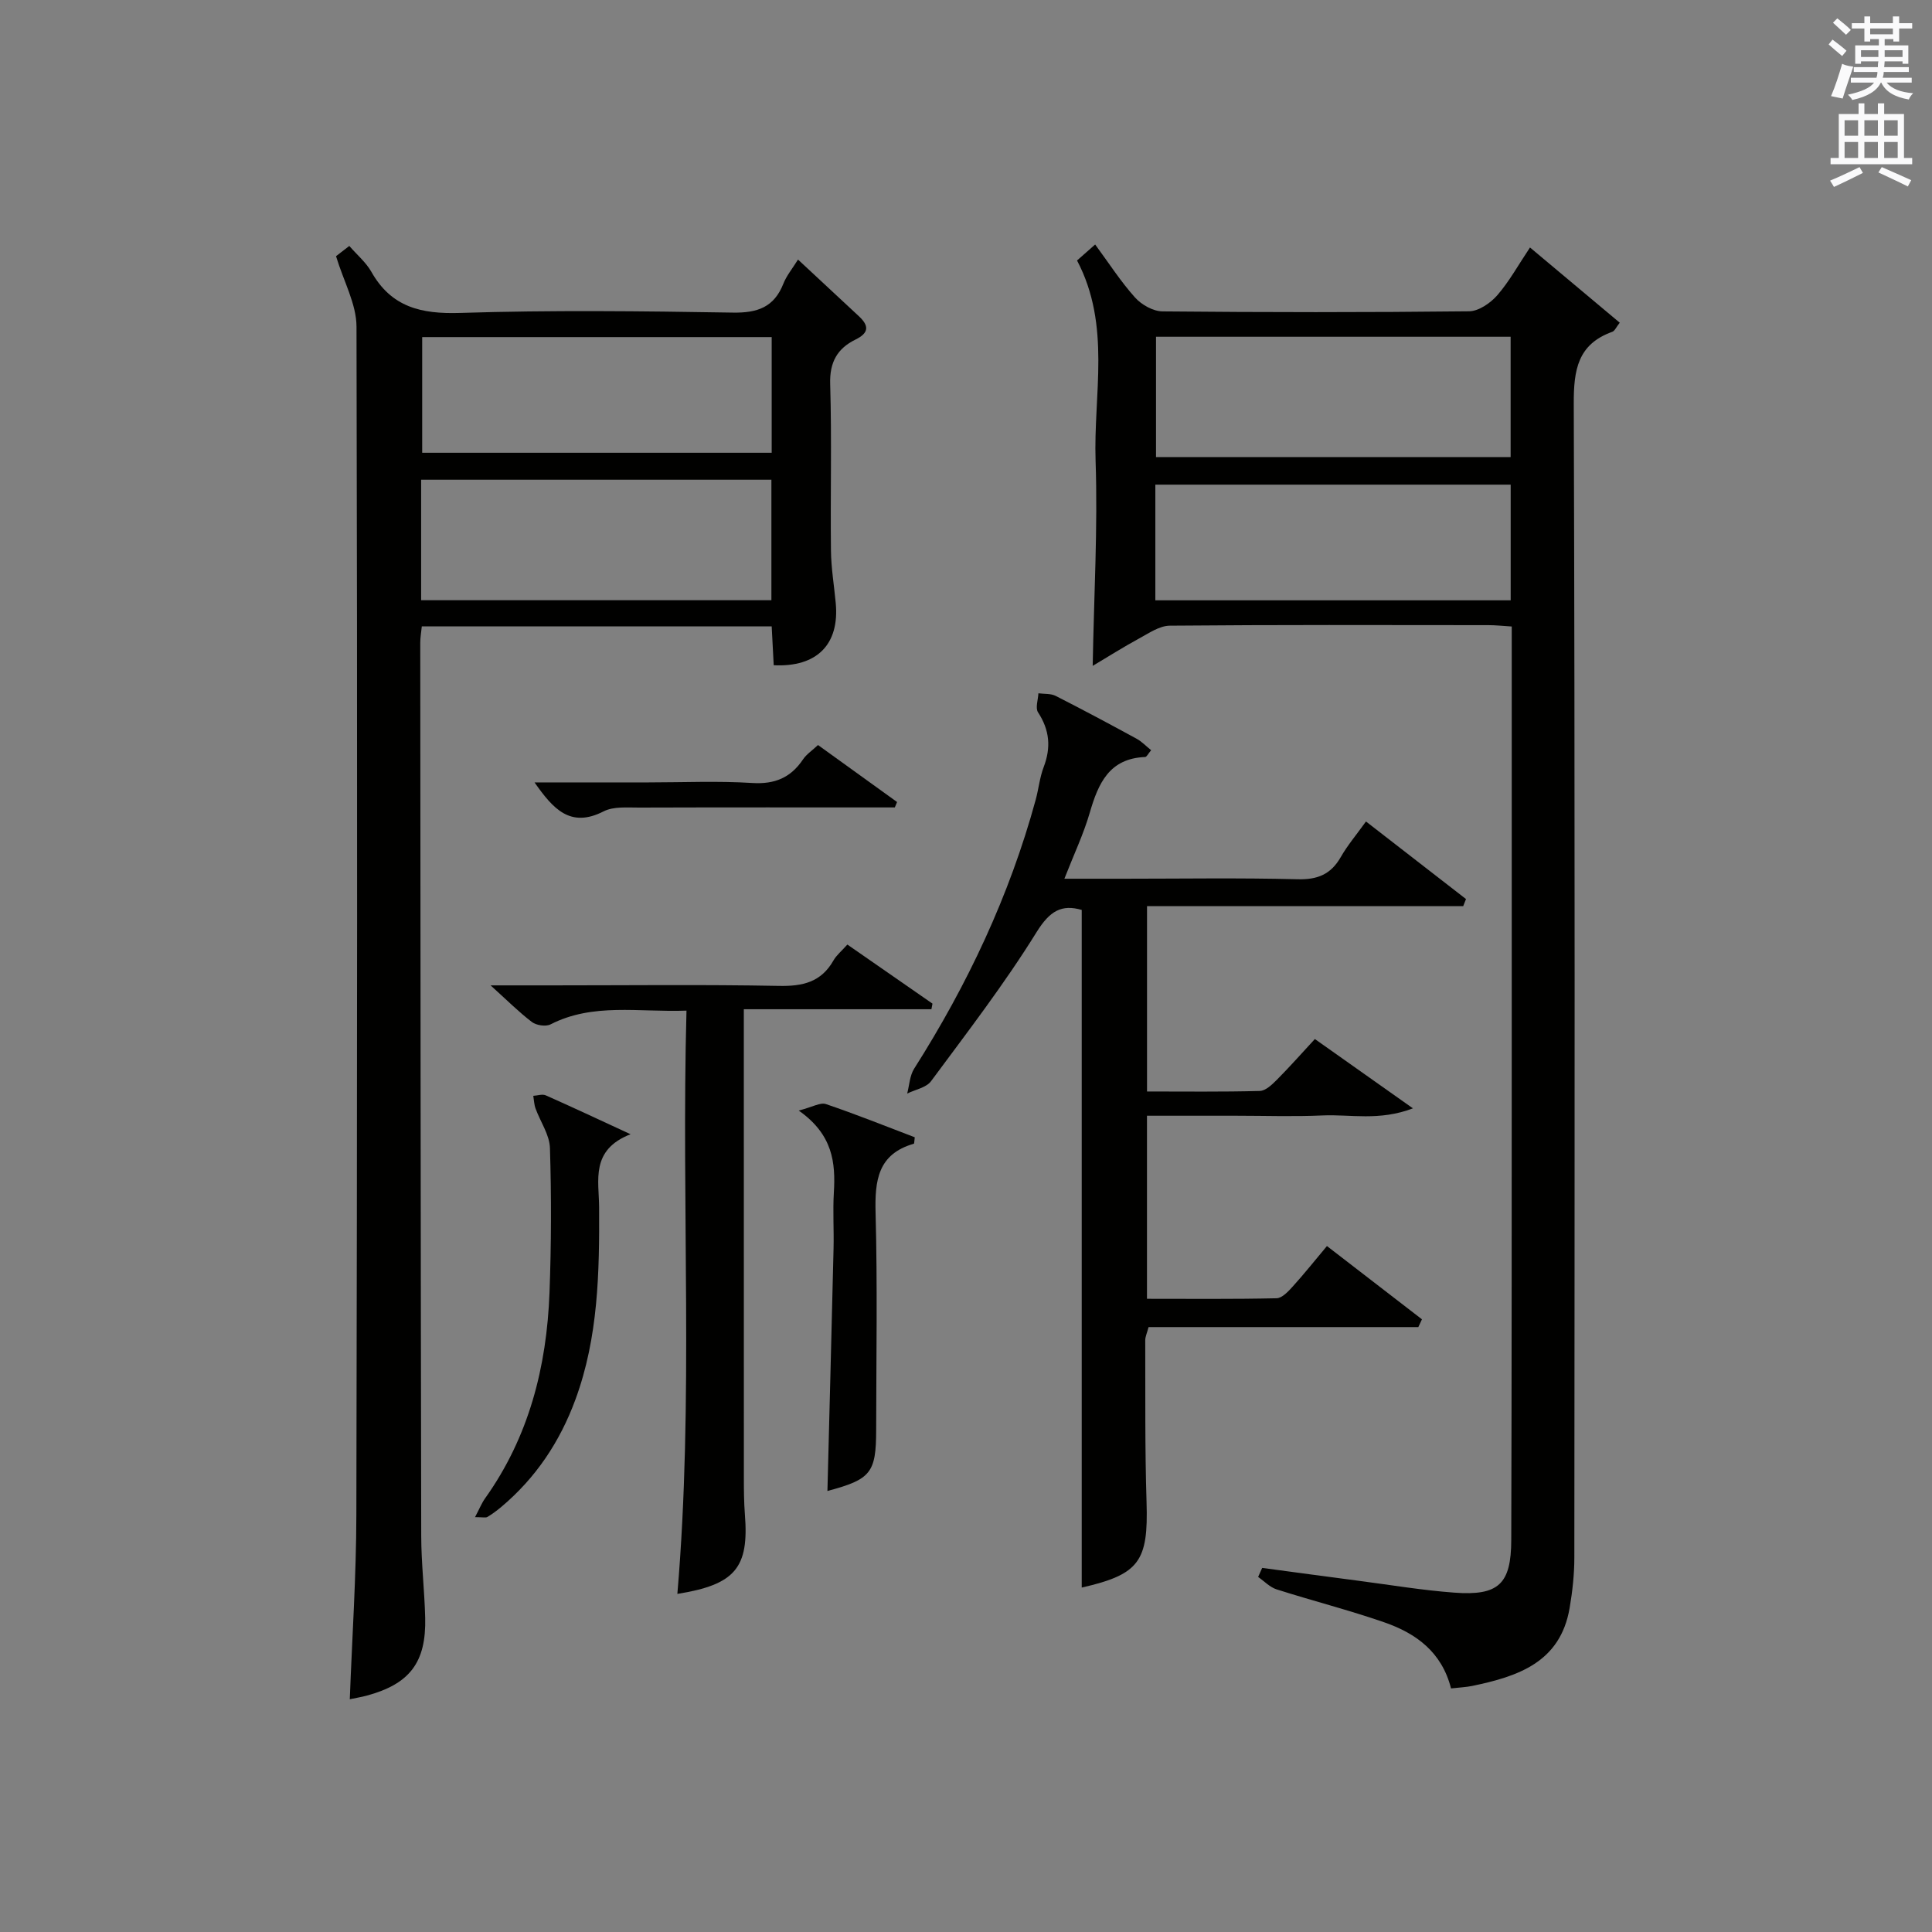
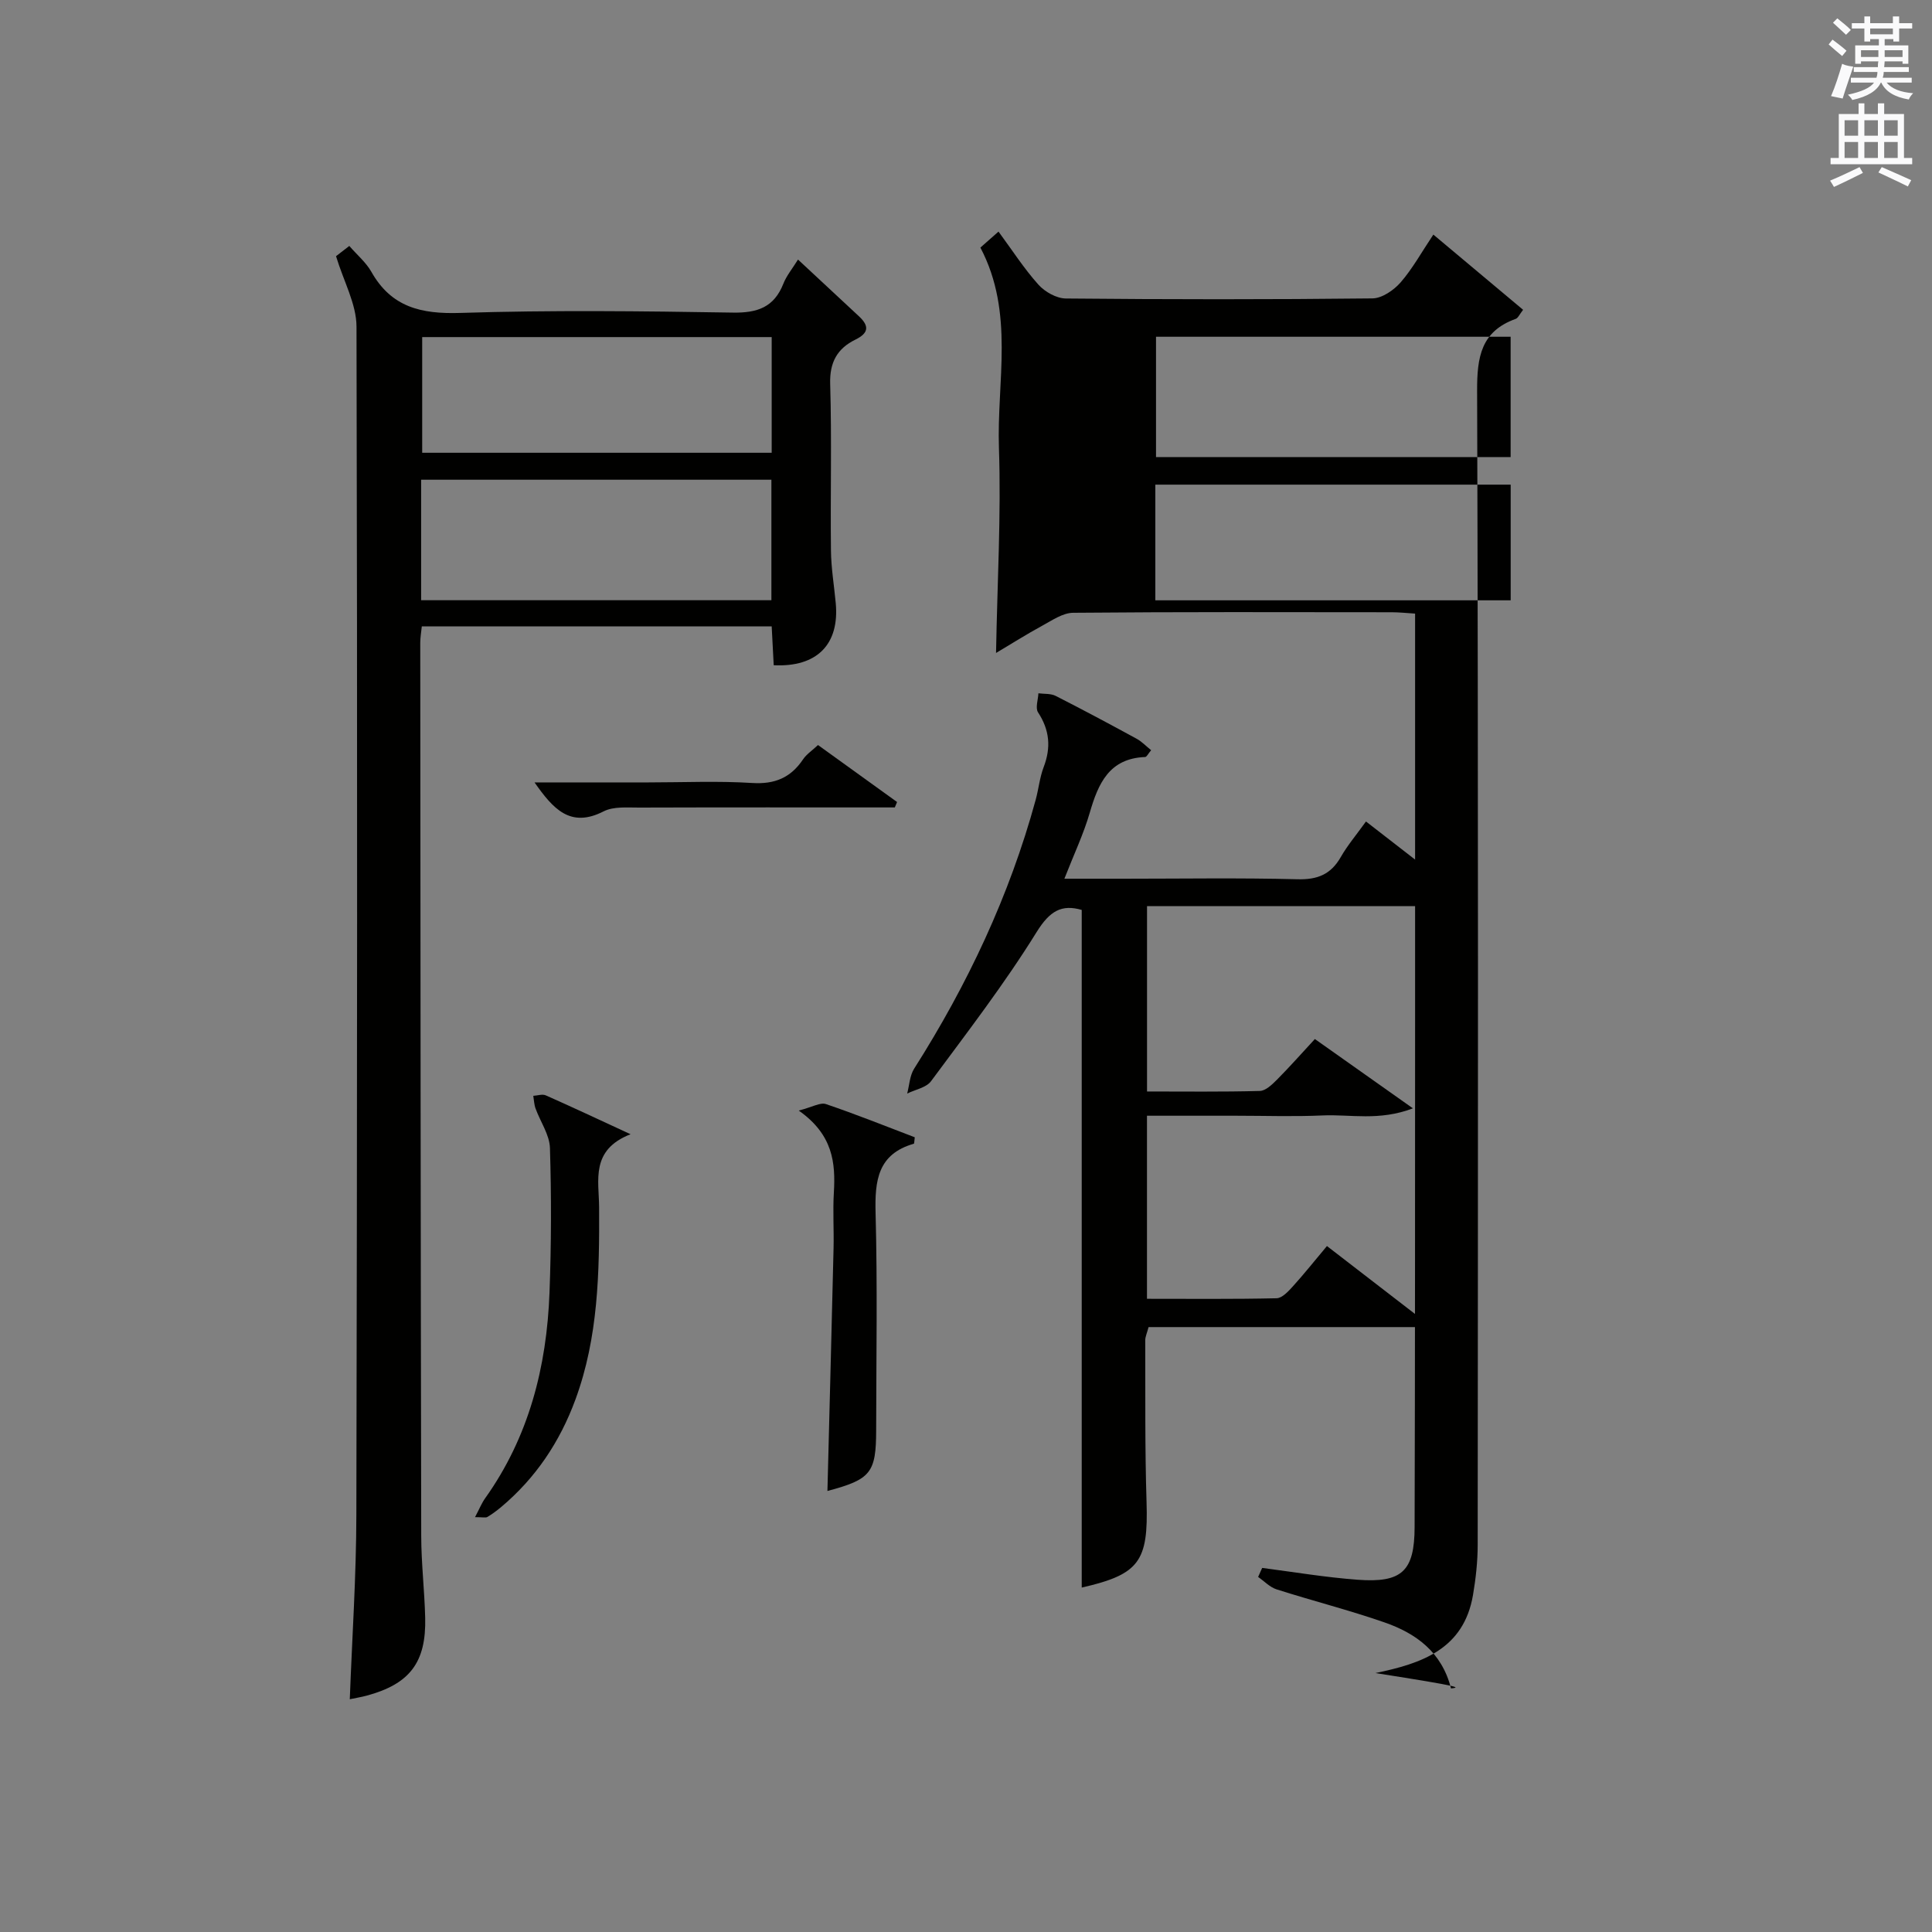
<svg xmlns="http://www.w3.org/2000/svg" version="1.1" id="漢-ZDIC-典" x="0px" y="0px" viewBox="0 0 400 400" style="enable-background:new 0 0 400 400;" xml:space="preserve">
  <rect x="0" y="0" width="400" height="400" fill="#808080" stroke="none" />
  <style type="text/css">
	.st1{fill:#010100;}
	.st2{fill:#fafafb;}
</style>
  <g>
-     <path class="st1" d="M300.42,349.57c-1.91-7.55-7.26-11.4-13.75-13.66c-7.36-2.56-14.94-4.48-22.37-6.85c-1.4-0.45-2.55-1.69-3.82-2.57   c0.28-0.62,0.56-1.25,0.84-1.87c6.67,0.89,13.33,1.8,20.01,2.67c6.59,0.86,13.16,1.96,19.77,2.45c9.16,0.68,11.77-1.76,11.79-10.92   c0.1-35.15,0.09-70.31,0.1-105.46c0.01-25.99,0-51.98,0-77.97c0-1.8,0-3.59,0-5.68c-1.89-0.12-3.36-0.28-4.82-0.28   c-21.99-0.02-43.99-0.09-65.98,0.11c-2.13,0.02-4.33,1.55-6.35,2.65c-3.28,1.78-6.44,3.79-9.61,5.67   c0.26-14.68,1.07-28.59,0.6-42.45c-0.47-13.75,3.27-27.98-3.84-41.48c1.09-0.97,2.28-2.01,3.75-3.31   c2.86,3.88,5.29,7.67,8.26,10.98c1.34,1.5,3.75,2.85,5.68,2.87c21.16,0.2,42.32,0.22,63.48-0.02c1.98-0.02,4.41-1.69,5.82-3.3   c2.48-2.85,4.34-6.25,6.79-9.91c6.28,5.26,12.33,10.34,18.58,15.57c-0.75,0.96-1.04,1.7-1.53,1.88c-7.18,2.58-8.01,7.88-7.99,14.88   c0.26,79.64,0.18,159.28,0.12,238.92c0,3.47-0.39,6.98-0.97,10.4c-1.92,11.31-10.73,14.2-20.2,16.17   C303.49,349.32,302.15,349.37,300.42,349.57z M312.76,69.72c-24.62,0-49,0-73.42,0c0,8.54,0,16.76,0,24.91c24.7,0,49.06,0,73.42,0   C312.76,86.17,312.76,78.07,312.76,69.72z M312.77,100.34c-24.76,0-49.12,0-73.57,0c0,8.11,0,15.88,0,23.95   c24.59,0,48.96,0,73.57,0C312.77,116.24,312.77,108.47,312.77,100.34z" />
+     <path class="st1" d="M300.42,349.57c-1.91-7.55-7.26-11.4-13.75-13.66c-7.36-2.56-14.94-4.48-22.37-6.85c-1.4-0.45-2.55-1.69-3.82-2.57   c0.28-0.62,0.56-1.25,0.84-1.87c6.59,0.86,13.16,1.96,19.77,2.45c9.16,0.68,11.77-1.76,11.79-10.92   c0.1-35.15,0.09-70.31,0.1-105.46c0.01-25.99,0-51.98,0-77.97c0-1.8,0-3.59,0-5.68c-1.89-0.12-3.36-0.28-4.82-0.28   c-21.99-0.02-43.99-0.09-65.98,0.11c-2.13,0.02-4.33,1.55-6.35,2.65c-3.28,1.78-6.44,3.79-9.61,5.67   c0.26-14.68,1.07-28.59,0.6-42.45c-0.47-13.75,3.27-27.98-3.84-41.48c1.09-0.97,2.28-2.01,3.75-3.31   c2.86,3.88,5.29,7.67,8.26,10.98c1.34,1.5,3.75,2.85,5.68,2.87c21.16,0.2,42.32,0.22,63.48-0.02c1.98-0.02,4.41-1.69,5.82-3.3   c2.48-2.85,4.34-6.25,6.79-9.91c6.28,5.26,12.33,10.34,18.58,15.57c-0.75,0.96-1.04,1.7-1.53,1.88c-7.18,2.58-8.01,7.88-7.99,14.88   c0.26,79.64,0.18,159.28,0.12,238.92c0,3.47-0.39,6.98-0.97,10.4c-1.92,11.31-10.73,14.2-20.2,16.17   C303.49,349.32,302.15,349.37,300.42,349.57z M312.76,69.72c-24.62,0-49,0-73.42,0c0,8.54,0,16.76,0,24.91c24.7,0,49.06,0,73.42,0   C312.76,86.17,312.76,78.07,312.76,69.72z M312.77,100.34c-24.76,0-49.12,0-73.57,0c0,8.11,0,15.88,0,23.95   c24.59,0,48.96,0,73.57,0C312.77,116.24,312.77,108.47,312.77,100.34z" />
    <path class="st1" d="M69.57,53.04c0.29-0.22,1.43-1.11,2.75-2.12c1.62,1.87,3.47,3.41,4.57,5.36c4.13,7.32,10.3,8.76,18.34,8.51   c18.81-0.6,37.65-0.38,56.47-0.07c5.12,0.09,8.56-1.1,10.49-5.99c0.65-1.65,1.85-3.09,3.03-4.99c4.36,4.05,8.45,7.88,12.56,11.69   c2.13,1.97,2.22,3.46-0.67,4.88c-3.74,1.83-5.37,4.68-5.23,9.17c0.34,11.49,0.03,22.99,0.16,34.49c0.04,3.63,0.65,7.25,0.99,10.88   c0.8,8.55-3.87,13.32-12.84,12.88c-0.13-2.58-0.27-5.19-0.42-8.04c-24.19,0-48.12,0-72.44,0c-0.12,1.2-0.32,2.29-0.32,3.38   c0.04,61.65,0.08,123.29,0.2,184.94c0.01,5.64,0.68,11.28,0.82,16.92c0.23,9.26-3.2,13.73-12.13,16.14   c-1.12,0.3-2.27,0.48-3.48,0.74c0.48-12.79,1.34-25.52,1.36-38.26c0.17-81.97,0.23-163.95,0.03-245.92   C73.8,62.96,71.17,58.31,69.57,53.04z M87.19,124.27c24.23,0,48.28,0,72.52,0c0-8.46,0-16.67,0-24.95c-24.32,0-48.35,0-72.52,0   C87.19,107.75,87.19,115.85,87.19,124.27z M159.77,69.79c-24.43,0-48.46,0-72.36,0c0,8.28,0,16.17,0,23.95c24.31,0,48.22,0,72.36,0   C159.77,85.73,159.77,77.96,159.77,69.79z" />
    <path class="st1" d="M293.65,274.76c-18.58,0-37.15,0-55.85,0c-0.32,1.22-0.69,1.98-0.69,2.74c0.04,11.16-0.08,22.32,0.27,33.47   c0.39,12.3-1.48,14.99-13.42,17.72c0-46.69,0-93.44,0-140.3c-4.15-1.2-6.61,0.18-9.35,4.6c-6.63,10.7-14.35,20.73-21.85,30.86   c-0.99,1.34-3.26,1.73-4.94,2.56c0.46-1.73,0.53-3.72,1.45-5.16c11.03-17.37,19.73-35.78,25.16-55.67   c0.61-2.24,0.83-4.61,1.65-6.76c1.55-4.05,1.24-7.66-1.16-11.33c-0.6-0.91,0.01-2.62,0.07-3.95c1.2,0.16,2.56,0.02,3.58,0.54   c5.63,2.86,11.2,5.84,16.74,8.86c1.09,0.59,1.98,1.55,3.02,2.38c-0.61,0.71-0.91,1.4-1.24,1.41c-7.42,0.29-9.7,5.44-11.46,11.51   c-1.28,4.42-3.28,8.62-5.26,13.69c4.47,0,8.38,0,12.28,0c11.99,0,23.99-0.2,35.98,0.11c4.16,0.11,6.91-1.01,8.96-4.59   c1.39-2.43,3.23-4.6,5.22-7.37c7.06,5.47,13.89,10.77,20.71,16.06c-0.19,0.49-0.38,0.98-0.58,1.47c-21.69,0-43.37,0-65.46,0   c0,13.07,0,25.44,0,38.37c7.81,0,15.58,0.1,23.35-0.11c1.21-0.03,2.55-1.33,3.54-2.32c2.67-2.69,5.18-5.53,7.86-8.43   c6.65,4.7,12.94,9.15,20.3,14.35c-7.02,2.68-12.95,1.21-18.69,1.47c-5.98,0.27-11.99,0.06-17.99,0.06c-5.99,0-11.98,0-18.38,0   c0,12.56,0,24.93,0,37.9c8.97,0,17.91,0.09,26.84-0.11c1.16-0.03,2.46-1.46,3.41-2.51c2.33-2.58,4.5-5.31,7.01-8.3   c6.68,5.15,13.18,10.16,19.67,15.17C294.15,273.68,293.9,274.22,293.65,274.76z" />
-     <path class="st1" d="M142.13,209.24c-9.99,0.36-19.33-1.66-28.16,2.85c-0.98,0.5-2.92,0.2-3.84-0.49c-2.72-2.07-5.16-4.52-8.56-7.59   c4.91,0,8.82,0,12.74,0c15.66,0,31.32-0.19,46.97,0.11c4.93,0.1,8.72-0.78,11.27-5.25c0.64-1.13,1.73-2,2.89-3.31   c6.02,4.18,11.82,8.21,17.62,12.23c-0.07,0.39-0.15,0.78-0.22,1.16c-12.79,0-25.57,0-38.84,0c0,2.4,0,4.02,0,5.64   c0,30.48,0,60.97,0.01,91.45c0,2.5,0.02,5,0.21,7.49c0.88,11.04-1.97,14.55-13.98,16.47C143.65,289.98,141.03,250,142.13,209.24z" />
    <path class="st1" d="M98.35,314.11c0.91-1.72,1.37-2.89,2.08-3.89c9.09-12.75,12.76-27.24,13.34-42.6c0.37-9.97,0.4-19.97,0.09-29.95   c-0.09-2.75-1.99-5.43-2.98-8.17c-0.3-0.82-0.32-1.74-0.47-2.62c0.87-0.05,1.87-0.41,2.58-0.1c5.43,2.4,10.8,4.93,17.56,8.05   c-8.35,3.26-6.54,9.54-6.51,15.14c0.07,13.48-0.16,26.9-4.9,39.78c-3.22,8.76-8.23,16.27-15.41,22.29   c-0.89,0.74-1.83,1.44-2.82,2.03C100.56,314.28,99.99,314.11,98.35,314.11z" />
    <path class="st1" d="M165.37,229.93c2.85-0.73,4.48-1.74,5.63-1.34c6.23,2.11,12.35,4.57,18.39,6.87c-0.11,0.79-0.08,1.31-0.2,1.34   c-7.46,2.14-8.09,7.63-7.91,14.33c0.4,14.97,0.14,29.97,0.12,44.95c-0.01,8.87-1.11,10.22-10.09,12.61   c0.43-16.77,0.87-33.52,1.27-50.27c0.09-3.83-0.17-7.67,0.06-11.49C173.01,240.71,172.45,234.91,165.37,229.93z" />
    <path class="st1" d="M185.26,167.17c-17.64,0-35.28-0.03-52.92,0.03c-2.47,0.01-5.3-0.27-7.36,0.78c-6.92,3.54-10.47-0.52-14.31-5.99   c8.14,0,15.87,0,23.6,0c7.16,0,14.34-0.33,21.48,0.12c4.67,0.29,7.96-1.1,10.51-4.89c0.71-1.06,1.88-1.82,3.1-2.97   c5.53,3.99,10.95,7.89,16.37,11.8C185.57,166.43,185.41,166.8,185.26,167.17z" />
    <path class="st2" d="M378.6,9.2l0.8-1c0.9,0.7,1.9,1.4,2.9,2.3l-0.9,1.1C380.3,10.7,379.4,9.9,378.6,9.2z M379.1,19.9   c0.9-2.1,1.6-4.3,2.3-6.7c0.4,0.2,0.8,0.4,2.3,0.6c-0.7,2.1-1.5,4.3-2.2,6.6L379.1,19.9z M379.5,4.7l0.9-0.9c1,0.8,2,1.6,2.8,2.4   l-1,1C381.2,6.3,380.3,5.4,379.5,4.7z M392,3.4h1.2v1.4h2.7v1.1h-2.7v2.7H392V8.1h-1.8v1.3h4.9v3.8h-1.2v-0.5h-3.7   c0,0.4-0.1,0.9-0.1,1.2h5.1v1H390c0,0.5-0.1,0.9-0.2,1.2h6v1h-5.2c1.1,1.3,2.9,2,5.5,2.2c-0.4,0.4-0.7,0.8-0.9,1.3   c-2.9-0.5-4.8-1.6-5.7-3.5h-0.1c-0.8,1.7-2.7,2.9-5.9,3.6c-0.2-0.4-0.6-0.8-0.9-1.1c2.8-0.6,4.6-1.4,5.4-2.5h-4.8v-1h5.3   c0.1-0.3,0.2-0.7,0.2-1.2h-4.9v-1h5c0-0.4,0-0.8,0.1-1.2h-3.6v0.5h-1.2V9.4h4.9V8.1h-1.8v0.5H386V5.9h-2.6V4.8h2.6V3.4h1.2v1.4h4.7   V3.4z M385.3,11.8h3.6c0-0.4,0-0.9,0-1.4h-3.6V11.8z M387.2,7.1h4.7V5.9h-4.7V7.1z M393.9,10.4h-3.7c0,0.5,0,1,0,1.4h3.7V10.4z" />
    <path class="st2" d="M384.7,21.4h1.3v2.2h2.8v-2.2h1.3v2.2h4.1v9.1h1.7V34h-16.9v-1.3h1.7v-9.1h4.1V21.4z M385,34.6l0.7,1.2   c-1.8,0.9-3.8,1.9-6,2.9c-0.2-0.4-0.5-0.8-0.8-1.3C381.3,36.4,383.3,35.4,385,34.6z M381.9,28.1h2.8v-3.2h-2.8V28.1z M381.9,32.7   h2.8v-3.3h-2.8V32.7z M386,28.1h2.8v-3.2H386V28.1z M386,32.7h2.8v-3.3H386V32.7z M389.6,34.6c2.1,0.9,4.1,1.8,6.1,2.7l-0.7,1.3   c-2.2-1.1-4.2-2-6.1-2.9L389.6,34.6z M392.9,24.9h-2.8v3.2h2.8V24.9z M390.1,32.7h2.8v-3.3h-2.8V32.7z" />
  </g>
</svg>